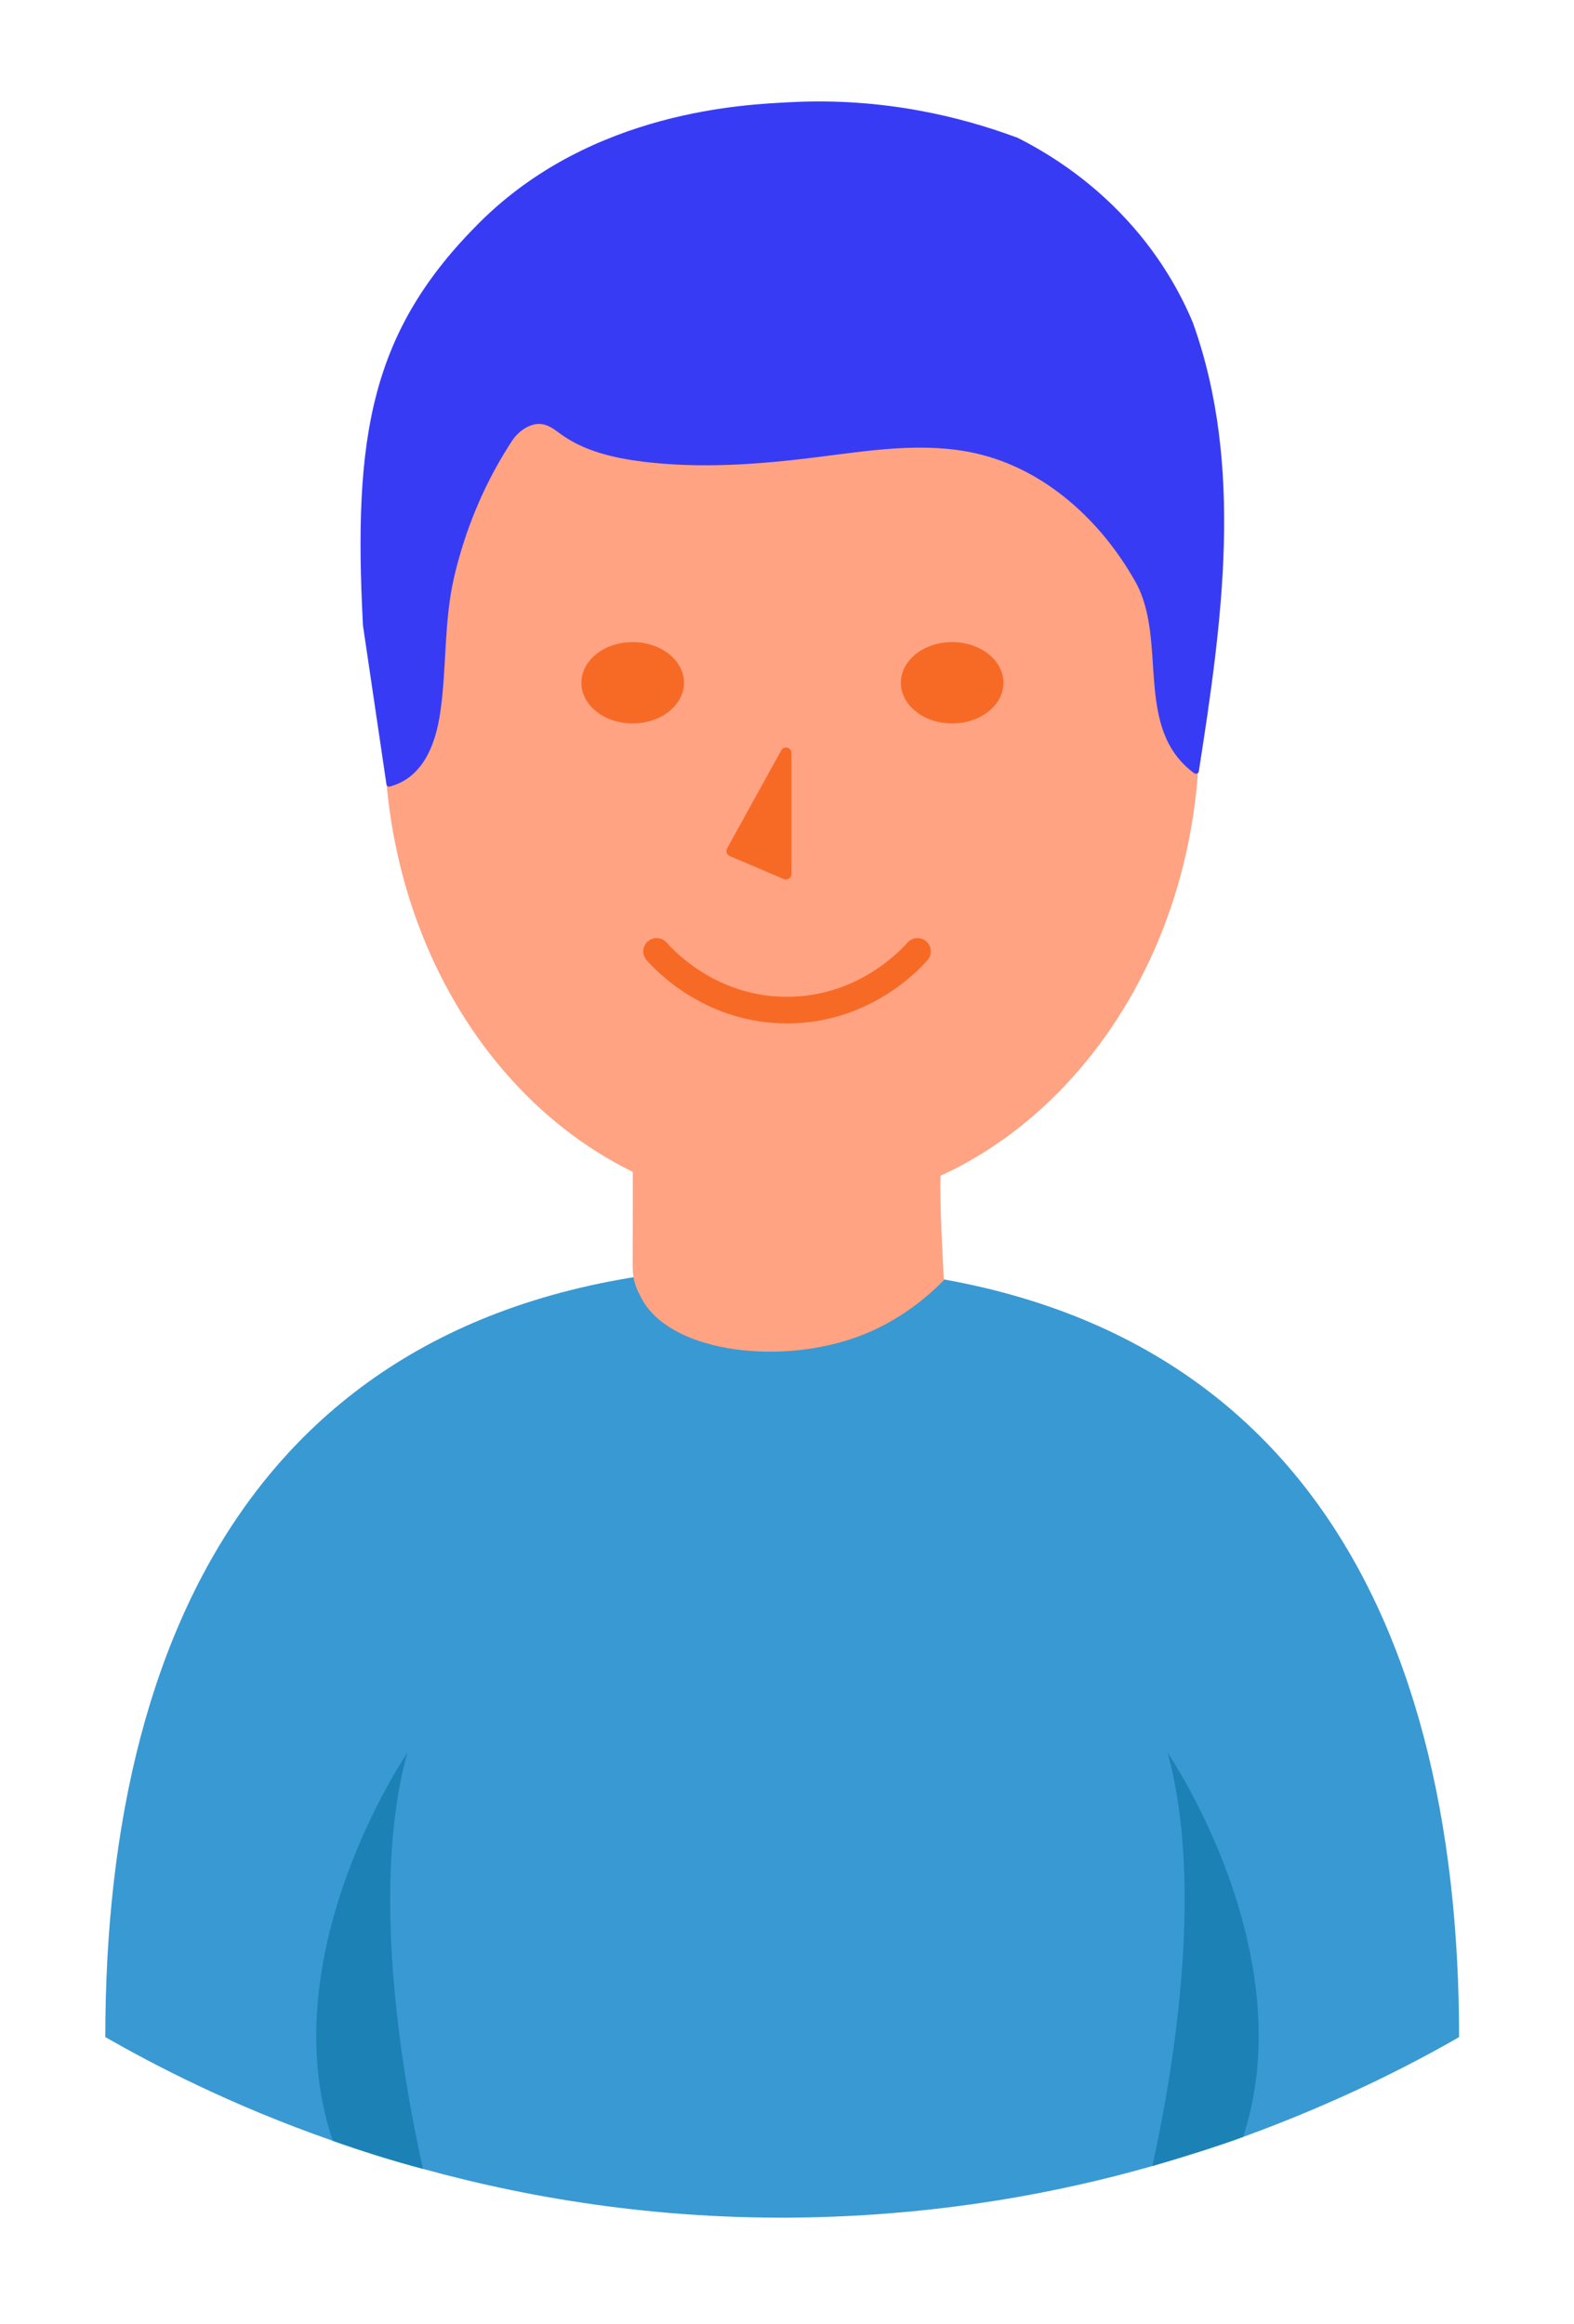
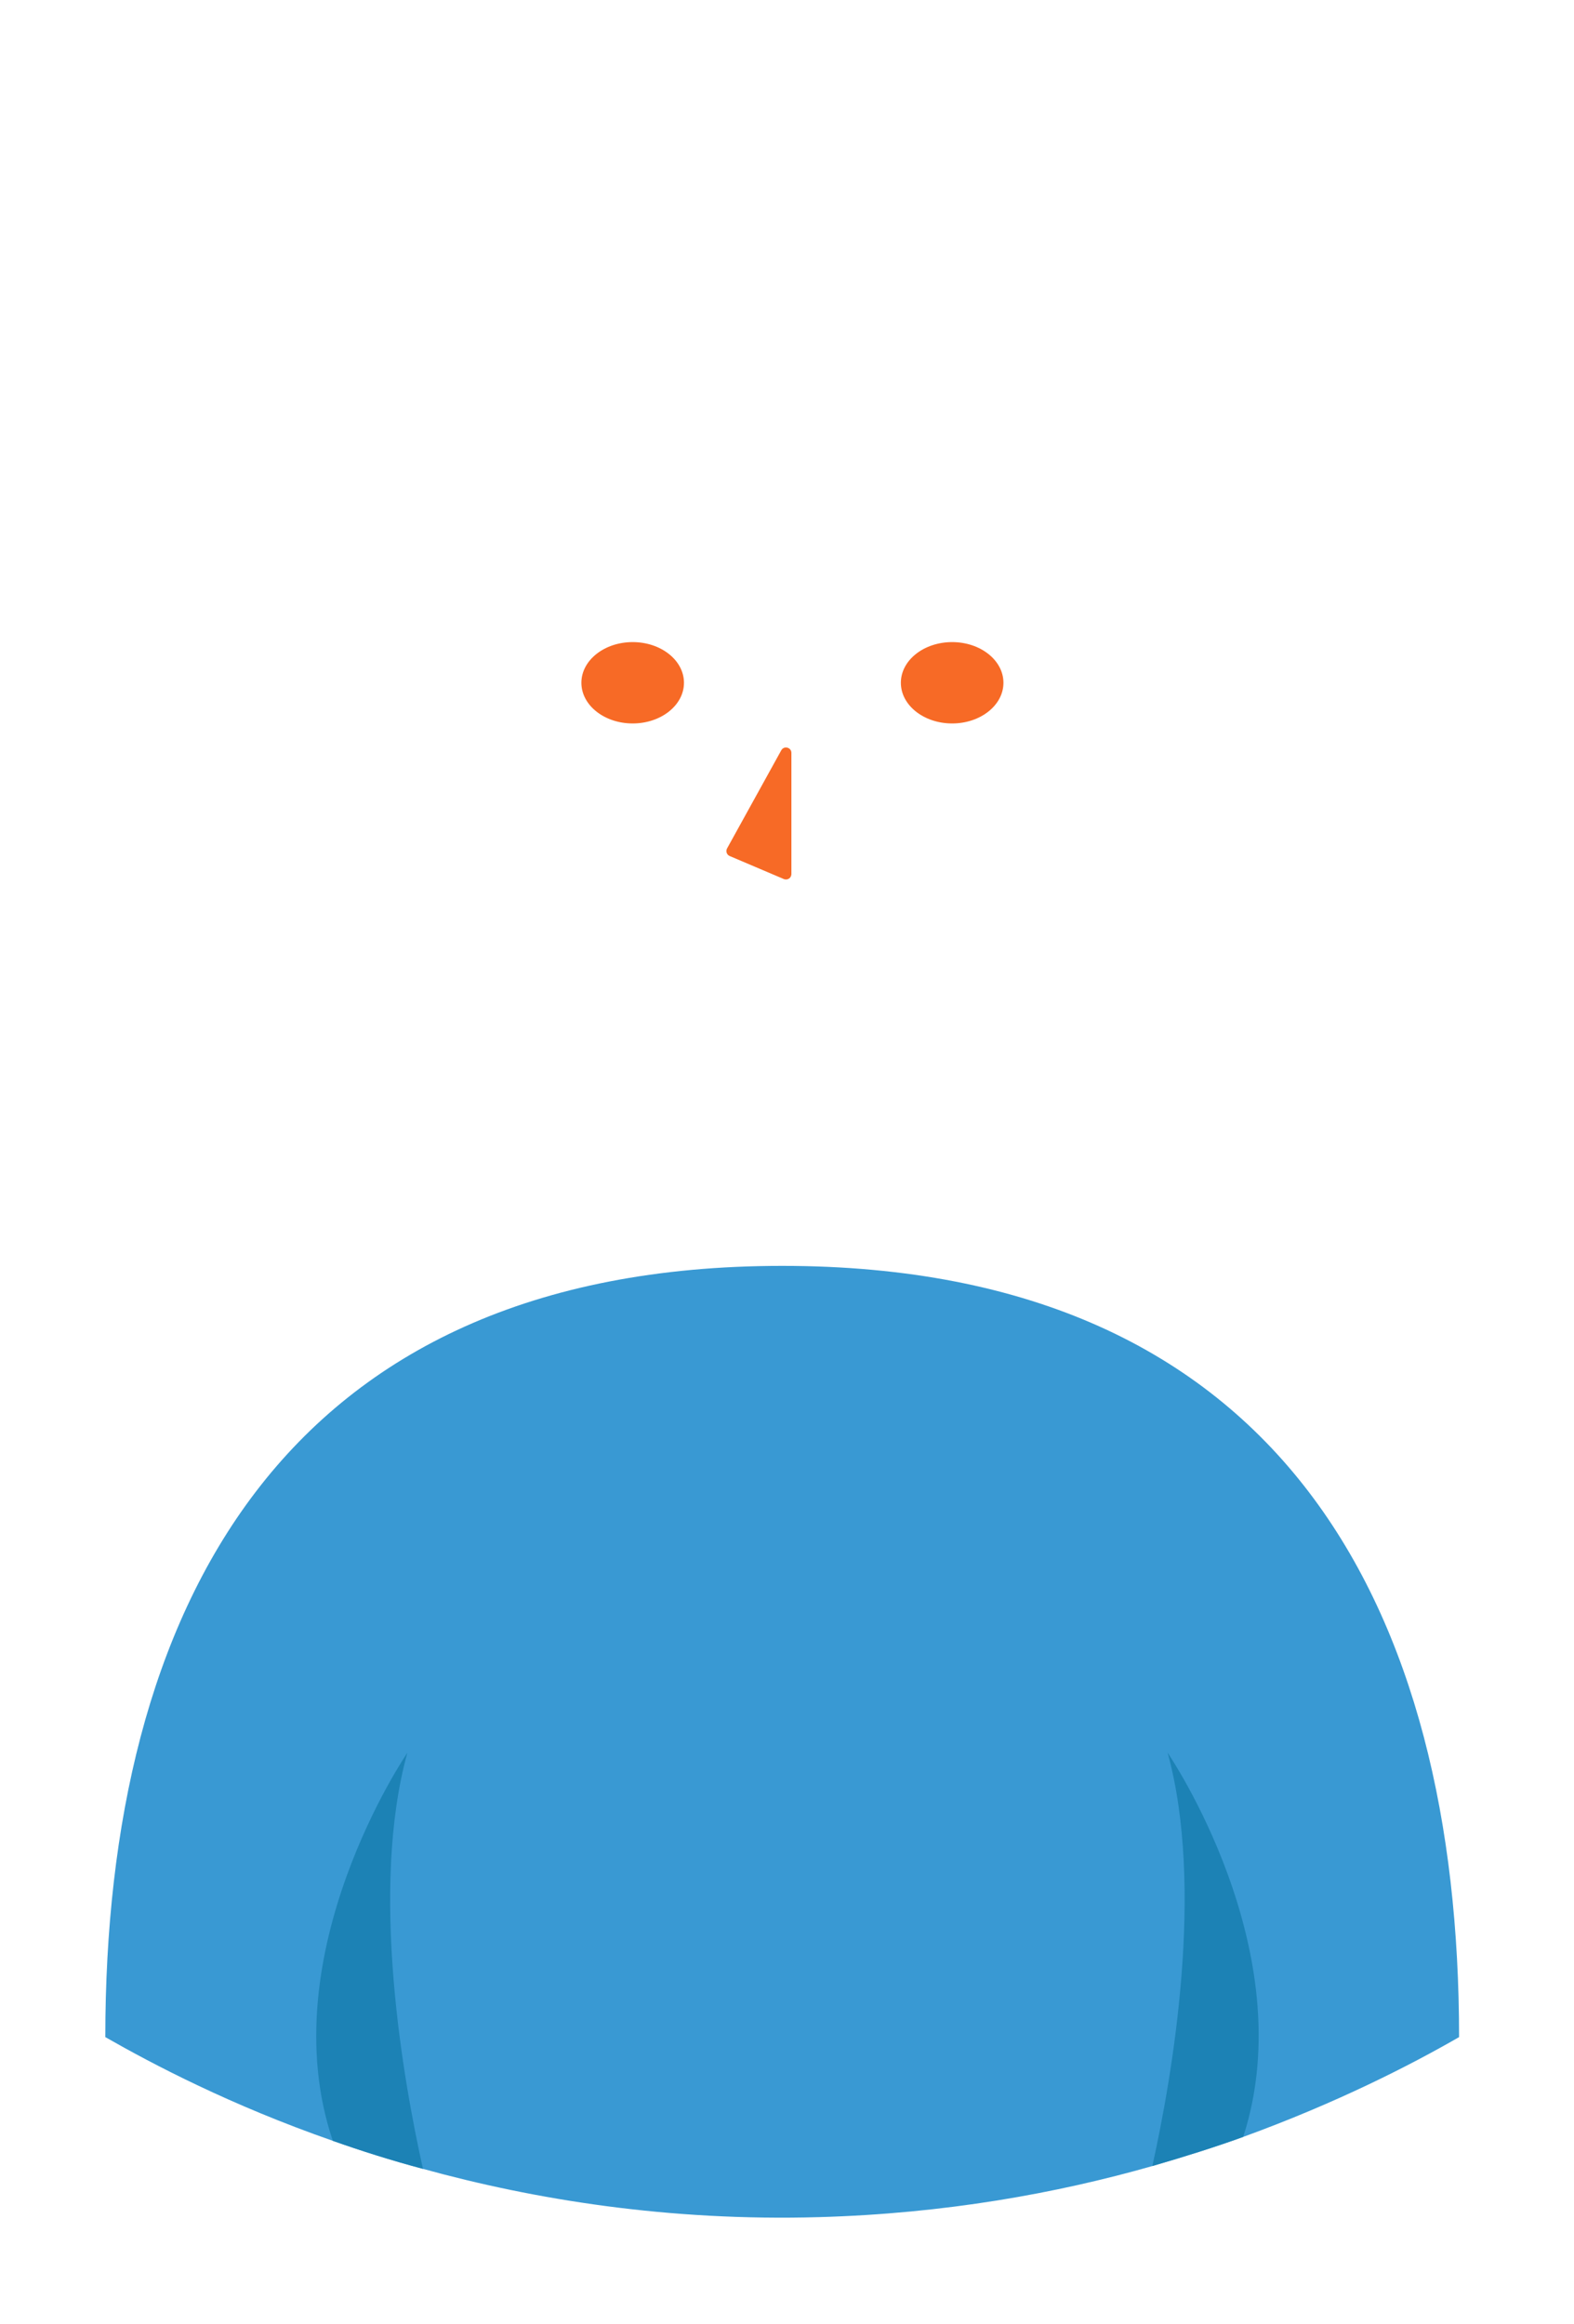
<svg xmlns="http://www.w3.org/2000/svg" id="Calque_2" data-name="Calque 2" viewBox="0 0 155.59 229.64">
  <defs>
    <style>      .cls-1 {        fill: #f76a26;      }      .cls-1, .cls-2, .cls-3, .cls-4, .cls-5 {        stroke-width: 0px;      }      .cls-6 {        fill: #fff;        stroke: #fff;        stroke-linecap: round;        stroke-linejoin: round;        stroke-width: 20px;      }      .cls-2 {        fill: #1c82b5;      }      .cls-3 {        fill: #373cf4;      }      .cls-7 {        filter: url(#drop-shadow-1);      }      .cls-4 {        fill: #ffa383;      }      .cls-5 {        fill: #3999d3;      }    </style>
    <filter id="drop-shadow-1" filterUnits="userSpaceOnUse" />
  </defs>
  <g id="Calque_1-2" data-name="Calque 1">
    <g class="cls-7">
-       <path class="cls-6" d="M84.82,219.64c-29.24-.07-50.02-5.05-69.63-15.07-3.89-1.99-5.82-4.23-5.01-8.66,1.77-9.71,2.43-19.74,5.27-29.12,6.26-20.71,20.16-34.12,41.53-39.5,2.17-.54,5.22-2.17,5.68-3.89.92-3.41.81-6.8-3.55-9.35-9.72-5.7-16.5-14.59-18.56-25.49-2.51-13.3-4.64-26.98-4.26-40.43.62-21.92,16.79-36.73,38.87-37.94,14.27-.78,28.5.15,37.61,12.89,4.27,5.97,7.92,13.8,8.17,20.91.47,13.5-.91,27.22-3.04,40.6-2.05,12.86-9.22,23.33-20.73,30.06-3.77,2.21-4.05,5.18-3.12,8.31.53,1.79,2.63,3.91,4.43,4.4,28.59,7.77,41.54,28.44,45.25,55.76,3.11,22.9,4.8,17.52-15.87,26.86-15.95,7.21-32.98,9.3-43.03,9.63Z" />
-     </g>
+       </g>
    <path class="cls-5" d="M144.23,201.3c-4.81,2.77-12.07,6.49-21.33,9.86-2.81,1.02-5.82,1.96-8.98,2.88-9.47,2.7-20.53,4.7-32.95,5.05-14.88.42-28.1-1.72-39.16-4.77-3.16-.84-6.14-1.79-8.91-2.77-10.07-3.51-17.75-7.54-22.49-10.25,0-42.1,17.37-76.21,66.91-76.21s66.91,34.1,66.91,76.21Z" />
-     <path class="cls-4" d="M62.54,115.07s.03-.56,0,10.03c0,1.6.45,2.37.84,3.14,2.72,5.29,13.23,6.69,21.05,3.98,2.07-.72,5.46-2.25,8.87-5.71-.33-6.43-.56-10.91-.04-13.86,1.33-7.58-30.72,2.42-30.72,2.42Z" />
-     <path class="cls-4" d="M118.56,72.34c0,26-18.07,47.1-40.35,47.1s-39.87-20.64-40.22-46.27c-.07-.3-.07-.53-.07-.83,0-5.48.83-10.78,2.35-15.68,5.52-18.33,20.42-31.42,37.94-31.42s32.42,13.03,37.94,31.24c1.38,4.37,2.21,9.02,2.34,13.86.07.65.07,1.29.07,2Z" />
    <ellipse class="cls-1" cx="62.54" cy="67.47" rx="5.07" ry="4.02" />
    <ellipse class="cls-1" cx="94.12" cy="67.47" rx="5.07" ry="4.02" />
-     <path class="cls-1" d="M77.8,101.13c-7.73,0-12.57-4.77-13.88-6.24-.48-.54-.44-1.37.11-1.86.54-.48,1.37-.44,1.86.11.8.9,5.08,5.43,12.04,5.36,6.57-.06,10.67-4.12,11.78-5.36.48-.54,1.32-.59,1.86-.11.54.48.59,1.31.11,1.86-1.28,1.45-6.07,6.17-13.72,6.24h-.15Z" />
    <path class="cls-1" d="M71.87,83.84l5.36-9.7c.27-.48,1-.29,1,.26v11.98s0,.29-.24.44c-.14.09-.33.12-.5.05l-5.36-2.28c-.29-.12-.41-.47-.26-.75Z" />
    <path class="cls-2" d="M41.81,214.32c-3.16-.84-6.14-1.79-8.91-2.77-6.25-18.46,7.37-38.35,7.37-38.35-3.75,13.51-.42,32.35,1.54,41.12Z" />
    <path class="cls-2" d="M122.89,211.16c-2.81,1.02-5.82,1.96-8.98,2.88,1.97-8.88,5.19-27.47,1.51-40.84,0,0,13.44,19.61,7.47,37.96Z" />
-     <path class="cls-3" d="M100.46,13.57s-.02,0-.03-.01c-5.37-1.99-13.1-3.95-22.34-3.46-4.32.23-19.51.78-30.66,11.86-10.8,10.75-12.54,21.09-11.55,39.86l2.32,15.69c.02.16.18.26.35.21,3.27-.88,4.49-4.15,4.95-7.19.68-4.54.35-9.14,1.42-13.64,1.06-4.47,2.83-8.79,5.28-12.68.13-.21.26-.41.39-.61.39-.6.94-1.12,1.6-1.44,1.5-.71,2.4.14,3.33.8,2.28,1.63,5.17,2.3,8.02,2.66,5.68.7,11.45.28,17.12-.43,5.24-.66,10.62-1.55,15.76-.4,6.95,1.56,12.48,6.76,15.81,12.69,3.27,5.82-.24,14.49,5.82,18.93.17.12.42.02.45-.17,2.31-14.79,4.49-30.22-.59-44.37-1.08-2.58-3.01-6.3-6.44-10.05-3.95-4.33-8.21-6.87-10.99-8.26Z" />
  </g>
</svg>